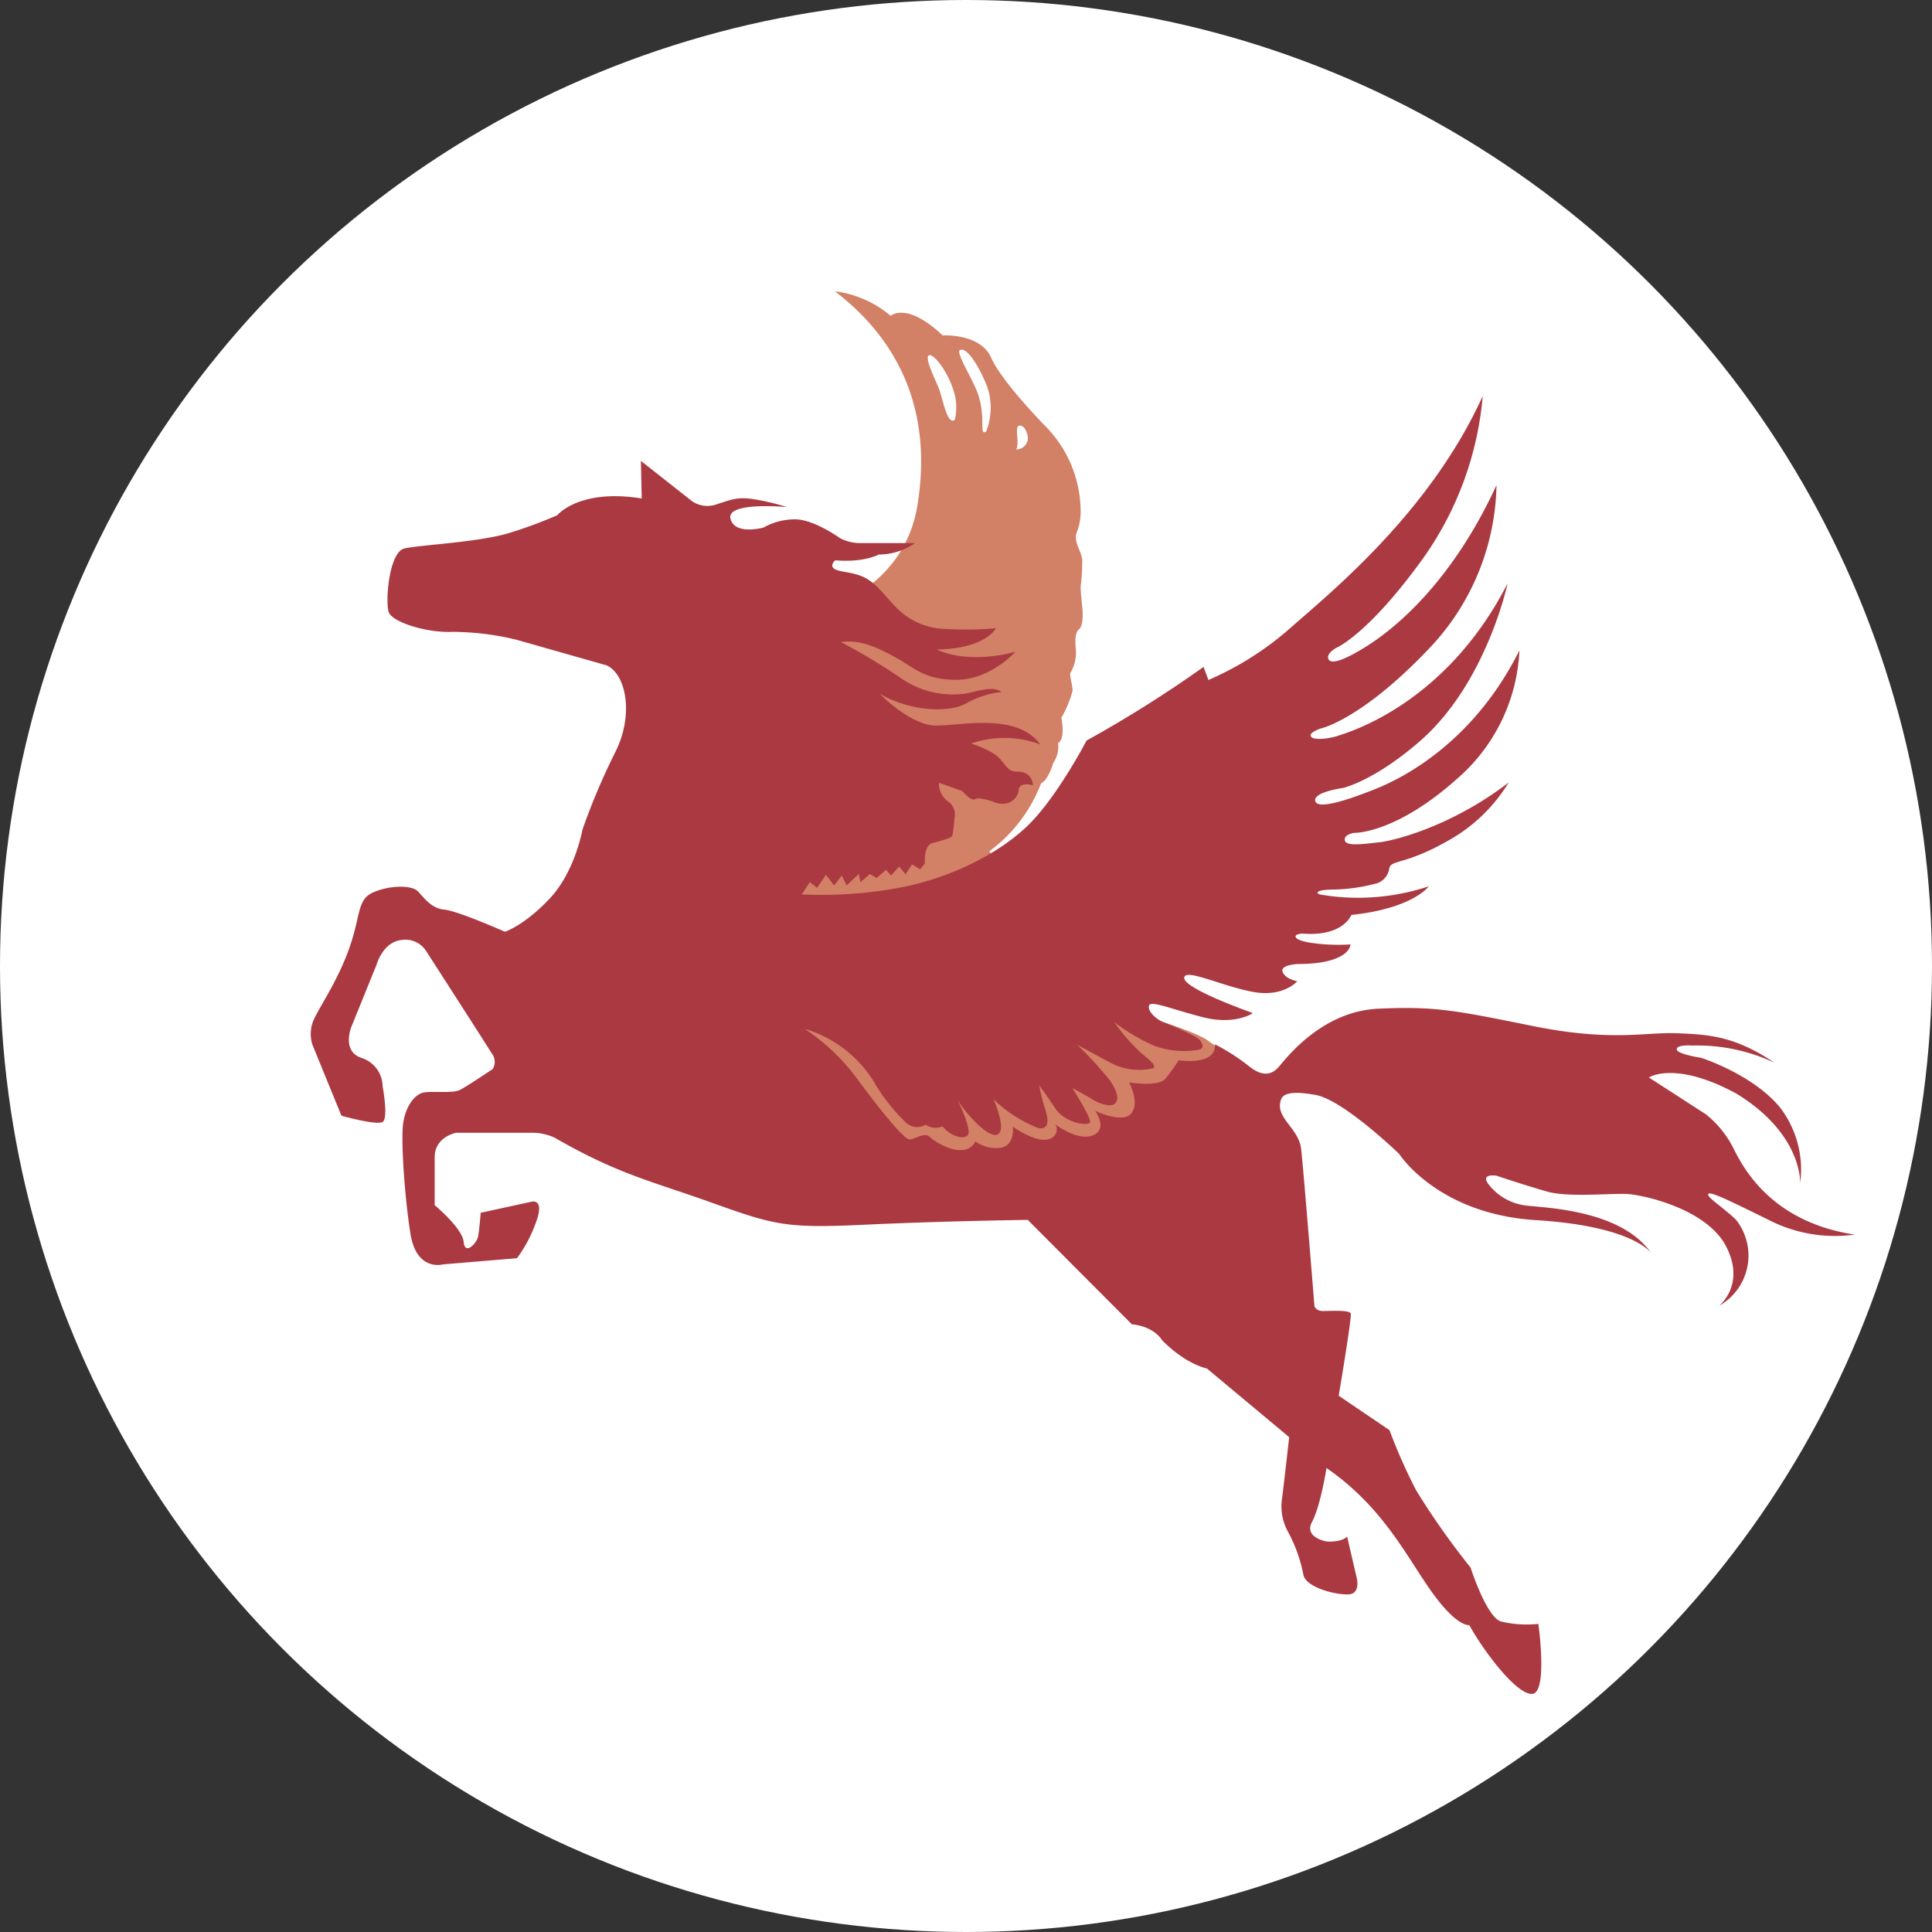
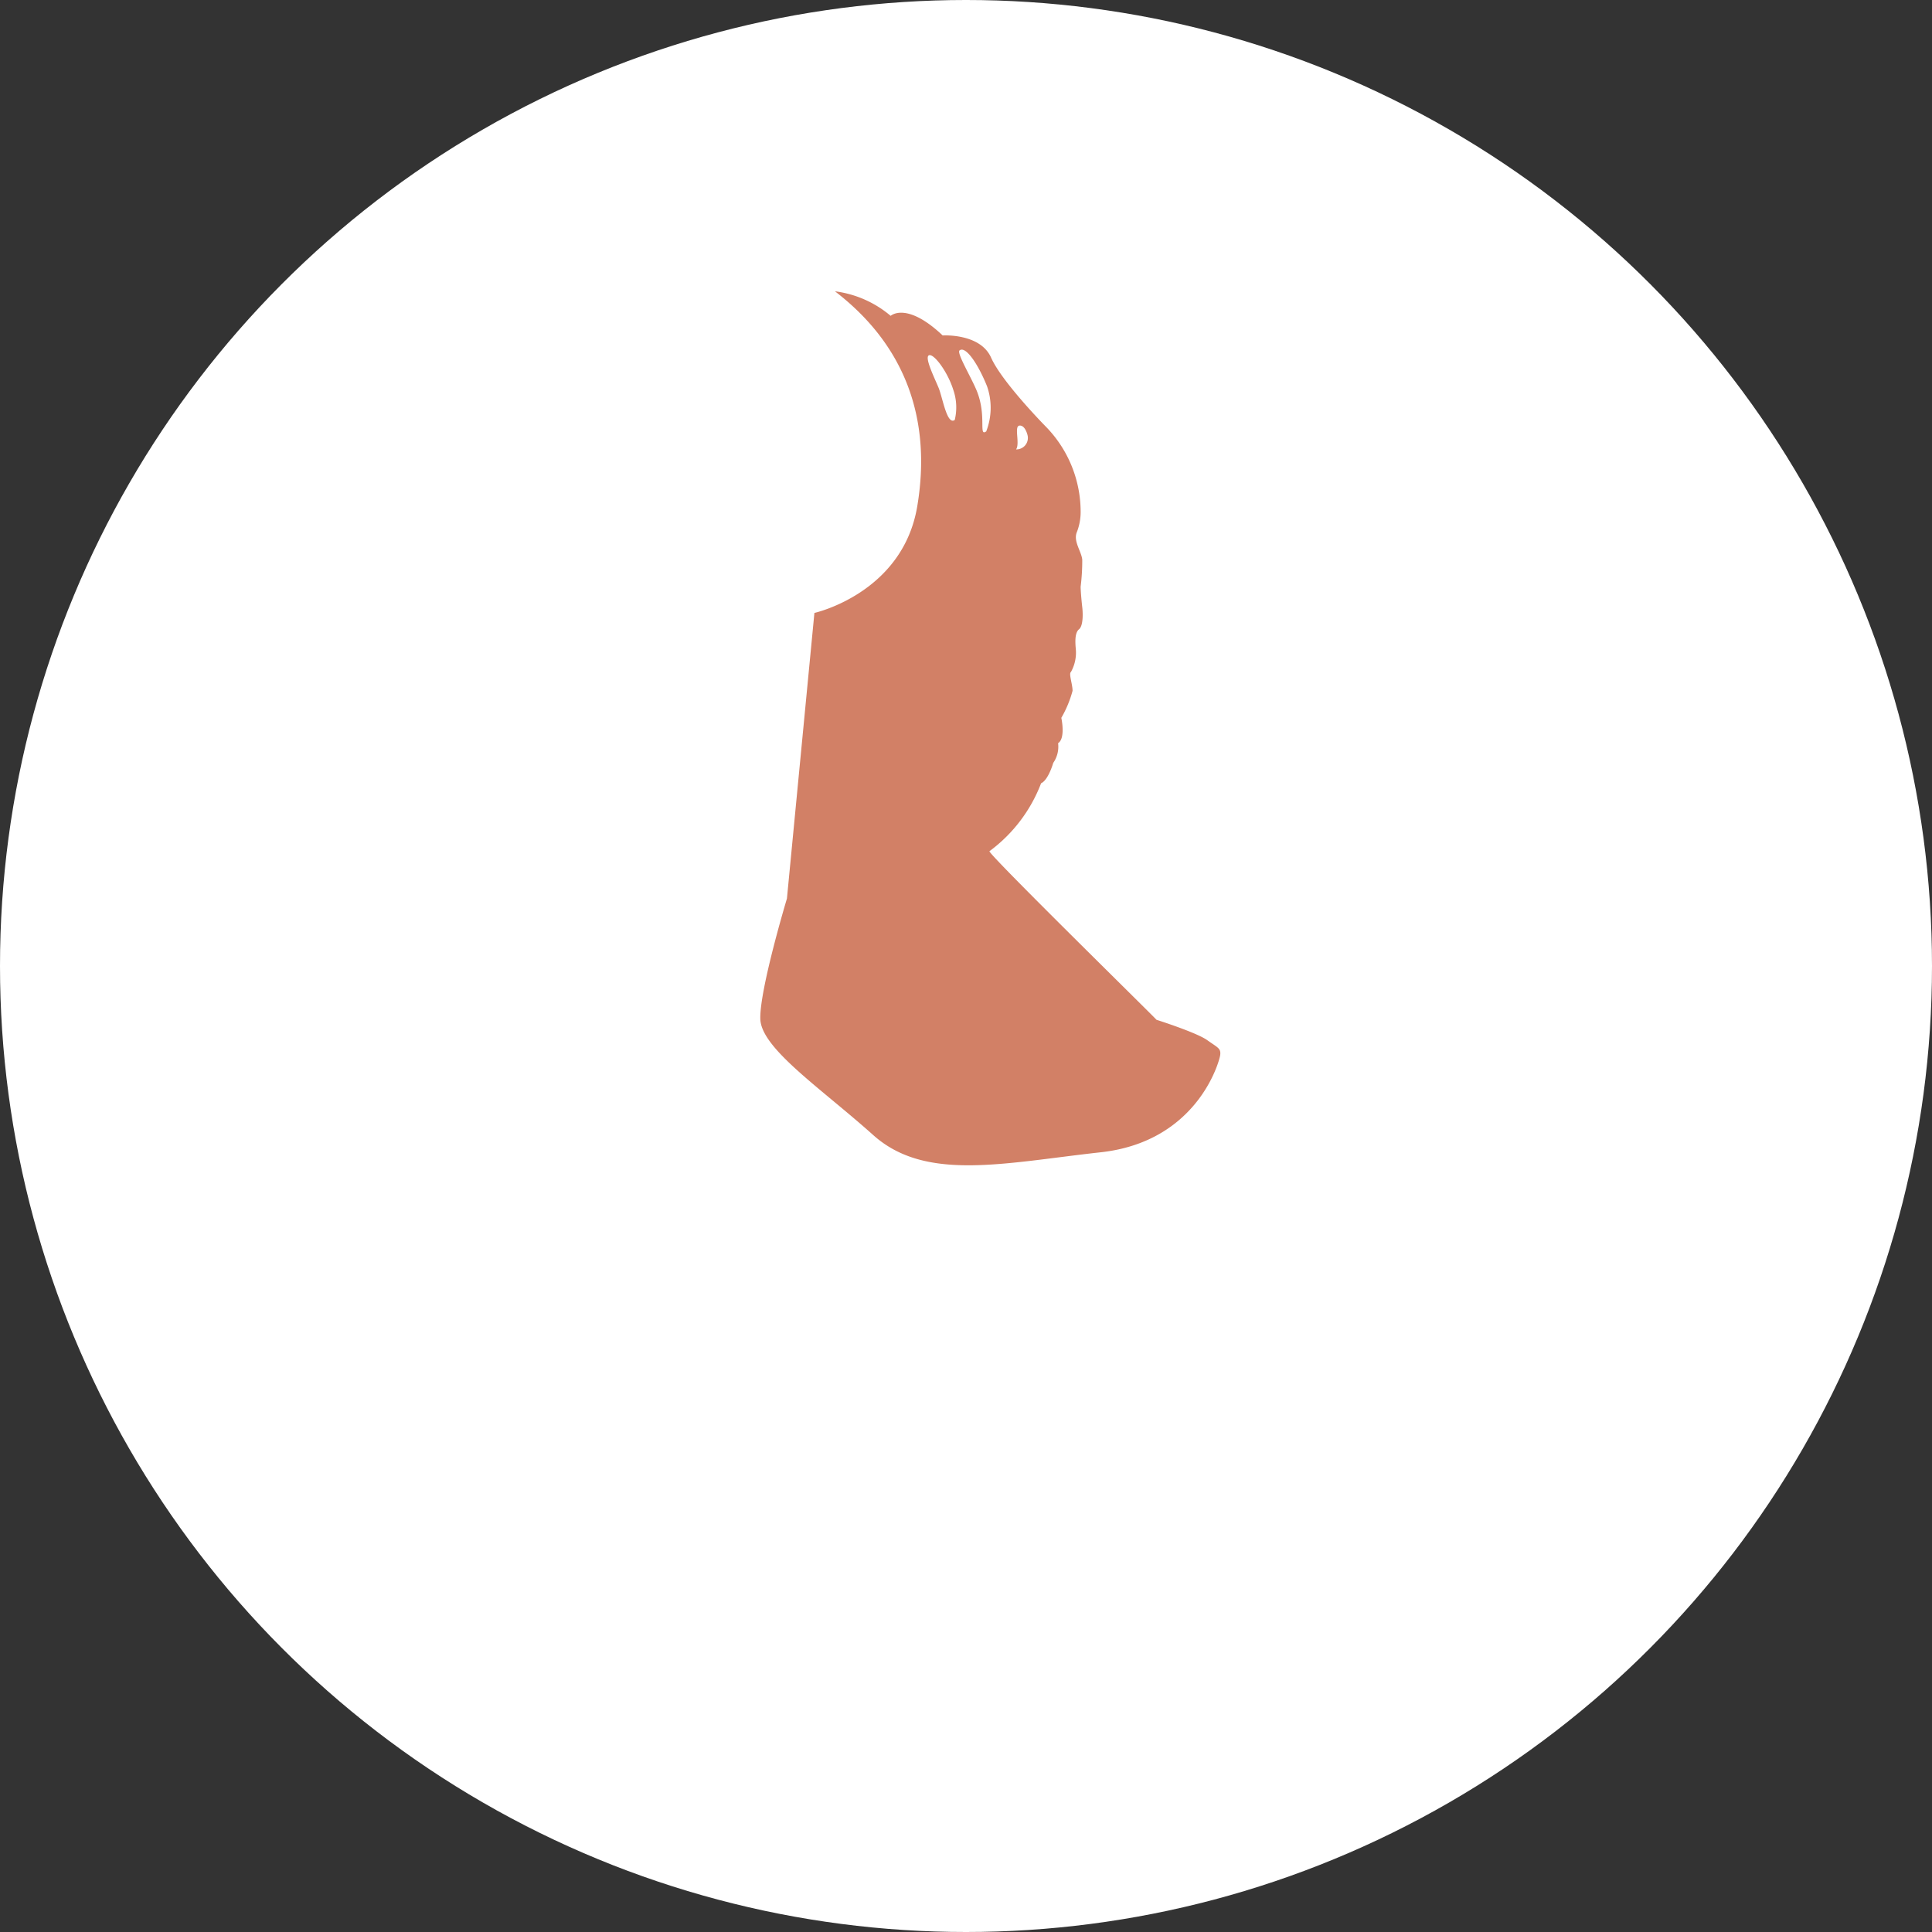
<svg xmlns="http://www.w3.org/2000/svg" width="250" height="250" viewBox="0 0 250 250">
  <rect x="0" y="0" width="250" height="250" fill="#333333" stroke="none" />
  <g id="グループ_21777" data-name="グループ 21777" transform="translate(-79.999 -103.277)">
    <circle id="楕円形_1889" data-name="楕円形 1889" cx="125" cy="125" r="125" transform="translate(79.999 103.277)" fill="#fff" />
    <g id="レイヤー_2" data-name="レイヤー 2" transform="translate(120.185 140.988)">
      <g id="特別処理パーツ" transform="translate(0.052 -0.009)">
        <path id="パス_24871" data-name="パス 24871" d="M-180.111-7829.8c-1.364-.994-6.581-2.648-6.581-2.648-.777-.855-21.905-21.564-21.616-21.816a19.591,19.591,0,0,0,6.681-8.791c.946-.418,1.573-2.637,1.573-2.637a3.669,3.669,0,0,0,.627-2.549c1-.639.418-3.279.418-3.279a14.324,14.324,0,0,0,1.454-3.5c0-.854-.518-2.229-.209-2.437a5.109,5.109,0,0,0,.627-2.986c-.1-1.057-.1-2.121.418-2.537s.528-1.914.418-2.859-.209-2.23-.209-2.648a27.371,27.371,0,0,0,.209-3.494c-.1-1.066-1.145-2.33-.727-3.5a7.137,7.137,0,0,0,.518-2.807,15.78,15.78,0,0,0-4.54-10.953s-5.636-5.715-7.049-8.893-6.263-2.867-6.263-2.867c-4.7-4.439-6.731-2.537-6.731-2.537a13.858,13.858,0,0,0-7.209-3.176c9.091,6.969,12.536,16.518,10.654,27.8s-13.312,13.818-13.312,13.818l-3.555,36.961s-3.545,11.76-3.445,15.572,7.836,8.963,14.617,15.037,16.927,3.6,29.442,2.221,15.353-11.752,15.453-12.6S-178.757-7828.842-180.111-7829.8Zm-24.334-79.535c.737-.1,1.045,1.164,1.045,1.164a1.493,1.493,0,0,1-.243,1.334,1.493,1.493,0,0,1-1.221.58C-204.336-7907-205.142-7909.225-204.445-7909.334Zm-8.354-.736c-1,.736-1.563-2.857-2.081-4.131s-1.882-3.984-1.255-4.234,2.4,2.111,3.136,4.441a6.915,6.915,0,0,1,.2,3.924Zm2.828-3.812c-.757-1.824-2.619-4.871-2.2-5.189.8-.6,2.409,1.8,3.555,4.66a8.471,8.471,0,0,1-.109,5.824C-209.762-7907.852-208.617-7910.6-209.971-7913.883Z" transform="translate(296.106 7926.707)" fill="#d28066" />
-         <path id="パス_24872" data-name="パス 24872" d="M-253.556-7899.848l-.109-4.867,6.581,5.186a3.5,3.5,0,0,0,3.236.428c1.992-.637,2.718-.992,4.909-.637a29.7,29.7,0,0,1,4.172,1s-7.826-.736-7.308,1.482,4.281,1.168,4.281,1.168a8.248,8.248,0,0,1,4.281-1.059c2.4.111,5.635,2.441,5.635,2.441a5.665,5.665,0,0,0,2.718.627h6.97a8.273,8.273,0,0,1-4.7,1.484s-1.882,1.064-5.636.746c0,0-.836.736,0,1.166s2.609.318,4.172,1.264,2.609,2.646,3.983,3.922a9.171,9.171,0,0,0,6.273,2.539,44.065,44.065,0,0,0,6.362-.1s-1.255,2.639-7.617,2.75c0,0,3.545,1.988,10.126.316,0,0-3.136,3.5-7.418,3.6s-5.845-1.7-7.826-2.756-4.491-2.539-7.308-2.121a80.911,80.911,0,0,1,7.617,4.561,11.71,11.71,0,0,0,8.463,2.109c1.673-.307,3.545-1.053,4.7-.209a11.906,11.906,0,0,0-4.6,1.484c-2.5,1.373-7.617.846-11.172-1.273,0,0,3.983,4.133,7.308,4.133s10.445-1.693,13.472,2.439a13.143,13.143,0,0,0-8.961-.111s2.818.848,3.764,1.992,1.145,1.484,1.772,1.6,2.19-.211,2.509,1.8c0,0-1.782-.529-1.882.637s-1.464,2.33-3.345,1.473c0,0-1.772-.627-2.29-.307s-1.673-1.064-1.673-1.064l-2.987-1.059a2.746,2.746,0,0,0,1.045,2.33,2.091,2.091,0,0,1,.936,2.33,15.141,15.141,0,0,1-.259,2.162c-.209.424-1.464.637-2.609.994s-.946,2.648-.946,2.648l-.617.736-1.045-.639-.836,1.275-.836-.992-1.045,1.162-.627-.736-1.255,1.053-.836-.523-1.245,1.055-.209-1.055-1.573,1.482-.627-1.275-1,1.275-1.046-1.373-1.155,1.689-.936-.744-1.046,1.594a54.73,54.73,0,0,0,12.526-.848c6.97-1.277,13.372-4.66,17.026-8.363s7.308-10.7,7.308-10.7a158.736,158.736,0,0,0,15.135-9.529l.627,1.693a39.879,39.879,0,0,0,10.654-6.771c5.427-4.77,18.062-15.045,24.842-29.971a42.473,42.473,0,0,1-7.617,20.859c-7.209,10.059-11.38,11.752-11.38,11.752s-1.354.746-.936,1.48,2.4-.209,4.172-1.264,10.654-6.354,17.544-21.287a31.412,31.412,0,0,1-8.463,20.859c-8.872,9.432-14.2,10.594-14.2,10.594s-1.673.529-1.354,1.057,2.3.32,3.545-.1,13.89-4.029,21.905-19.7c0,0-2.728,12.943-11.381,20.441-5.974,5.188-9.957,6.031-9.957,6.031s-3.863.527-3.545,1.693,4.381-.207,7.826-1.584,12.635-5.973,18.589-17.922a23.332,23.332,0,0,1-7.966,16.531c-8.145,7.307-13.471,7.086-13.471,7.086s-1.354.221-1.145,1,2.5.43,4.491.211,9.389-2.111,16.7-7.729a21.186,21.186,0,0,1-7.826,7.521c-5.536,3.174-7.418,2.439-7.627,3.6a2.352,2.352,0,0,1-1.872,1.994,22.826,22.826,0,0,1-5.228.734c-2.29,0-2.5.43-1.872.639a28.915,28.915,0,0,0,14.089-1.059s-1.991,2.859-10.017,3.707c0,0-1,2.748-6.064,2.43-1.454-.1-1.872.748.737,1.162a24.416,24.416,0,0,0,5.217.221s0,2.539-6.89,2.539c0,0-2.3.109-1.882,1.055s1.882,1.166,1.882,1.166-1.772,2.121-5.745,1.383-8.563-2.986-8.872-1.912,4.8,3.178,8.872,4.66c0,0-2.29,1.6-6.472.529s-6.78-2.221-6.97-1.484.936,1.8,2.081,2.23,4.072,1.693,4.491,2.221.627,1.166-.309,1.273a11.145,11.145,0,0,1-5.536-.527,24.282,24.282,0,0,1-5.218-3.076,24.6,24.6,0,0,0,3.445,3.982c1.464,1.164,1.991,1.7,1.563,1.99a7.892,7.892,0,0,1-5.118-.527c-1.882-.953-4.7-2.539-4.7-2.539a52.015,52.015,0,0,1,4.182,4.555c1.045,1.48,1.255,2.549.727,3.074s-2.091,0-2.917-.525-2.619-1.486-2.619-1.486,2.509,3.914,2.3,4.439-3.236.111-4.491-1.789-2.091-2.99-2.091-2.99a27.476,27.476,0,0,0,.837,3.289c.627,1.988-.1,2.428-1,2.221a17.609,17.609,0,0,1-5.745-3.707s1.773,3.98.518,4.551-4.381-3.066-5.217-4.551c0,0,1.991,3.98,1.354,4.66s-2.5-.109-3.236-1.166a2.21,2.21,0,0,1-2.191-.217,2.108,2.108,0,0,1-2.718-.422,24.4,24.4,0,0,1-3.654-4.557,15.8,15.8,0,0,0-9.29-7.41,26.833,26.833,0,0,1,6.791,6.465c3.126,4.23,6.054,7.836,6.781,7.836s1.882-1,2.609-.32,2.768,1.854,4.182,1.693a1.934,1.934,0,0,0,1.723-1.113,4.554,4.554,0,0,0,3.445.8c1.723-.479,1.4-2.7,1.4-2.7s3.136,2.221,4.7,1.582a1.255,1.255,0,0,0,.889-.746,1.25,1.25,0,0,0-.1-1.154s2.818,2.219,4.859,1.432.309-3.174.309-3.174,3.6,1.742,4.7.307-.319-3.982-.319-3.982,3.764.627,4.7-.477a22.07,22.07,0,0,0,1.723-2.391s4.859.795,4.7-2.061a27.161,27.161,0,0,1,4.232,2.7c1.722,1.434,2.987,1.434,4.072.158s5.636-7.146,12.844-7.467,9.708.16,19.914,2.23,14.567.787,18.639.945,7.517.318,12.685,3.814a23.5,23.5,0,0,0-10.644-2.221s-1.991-.158-1.991.479,3.136,1.105,3.136,1.105,6.572,2.072,10.176,6.363a13.21,13.21,0,0,1,2.659,9.848s.319-6.354-8.294-11.6c-7.965-4.293-11.281-2.062-11.281-2.062l7.368,4.76a13.17,13.17,0,0,1,3.594,4.449c1.414,2.859,5.168,9.531,15.662,11.123a18.734,18.734,0,0,1-10.494-1.592c-5.168-2.539-8.294-4.121-8.453-3.654s1.991,1.75,3.6,3.334a7.459,7.459,0,0,1,1.466,6.066,7.456,7.456,0,0,1-3.657,5.055s3.445-2.7.936-7.625-10.654-6.674-12.685-6.83-7.677.479-10.495-.32-6.581-2.061-6.581-2.061-1.991-.318-1.1.994a7.164,7.164,0,0,0,4.859,2.859c2.35.32,12.366.479,16.289,6.193,0,0-2.19-3.5-14.935-4.293s-17.693-8.572-17.693-8.572-7.2-6.969-10.8-7.625-4.391,0-4.54.795c-.627,2.221,2.35,3.5,2.658,6.193s1.722,20.332,1.722,20.332.159.639,1.1.639,3.445-.16,3.6.318-1.563,10.643-1.563,10.643l6.571,4.451a71.49,71.49,0,0,0,3.445,7.775,98.87,98.87,0,0,0,7.049,10.008s2.041,6.363,3.913,6.971a14.174,14.174,0,0,0,4.859.316s1.255,8.9-.787,9.061-6.422-5.725-8.145-8.9c0,0-1.563.318-4.849-4.279s-6.263-10.955-13.631-16.051c0,0-.777,4.928-1.872,6.969s1.872,2.537,1.872,2.537,1.882.158,2.668-.625l1.255,5.4s.468,1.9-.946,2.059-5.635-.785-5.974-2.537a19.138,19.138,0,0,0-1.991-5.557,6.765,6.765,0,0,1-.787-4.131c.159-1.113.946-8.107.946-8.107l-10.654-8.889s-2.659-.479-5.795-3.656c0,0-.936-1.752-3.913-2.061l-13.472-13.51s-11.271.158-21.3.637-11.59,0-19.575-2.857-12.058-3.654-20.362-8.424a6.952,6.952,0,0,0-2.818-.629h-9.867s-2.818.479-2.818,3.178v6.193s3.6,2.988,3.754,4.768,1.722.162,1.882-.793.319-2.99.319-2.99l6.571-1.432s1.723-.479.627,2.539a17.934,17.934,0,0,1-2.5,4.768l-9.559.8s-3.445.994-4.232-3.982-1.245-12.24-.936-14.3,1.414-3.812,2.818-3.982,3.6.16,4.54-.318,4.232-2.7,4.232-2.7a1.8,1.8,0,0,0-.159-2.062c-.777-1.271-8.454-13.189-8.454-13.189a3.188,3.188,0,0,0-3.286-1.428c-2.35.32-3.136,3.178-3.136,3.178l-3.286,8.105s-1.255,3.176,1.4,3.984a3.909,3.909,0,0,1,2.668,3.652s.777,4.131,0,4.609-5.327-.8-5.327-.8l-3.764-9.209a4.6,4.6,0,0,1,.318-3.5c.936-1.9,3.126-5.088,4.54-9.209s.936-6.043,2.987-6.971,4.979-1,5.8-.158,1.723,2.221,3.445,2.379,7.826,2.859,7.826,2.859,2.509-.8,5.795-4.293,4.232-8.891,4.232-8.891a85.186,85.186,0,0,1,4.232-10.008c2.5-4.928,1.4-10.166-1.105-11.281l-11.739-3.334a36.1,36.1,0,0,0-8.145-1c-3.445.158-7.836-1.266-8.3-2.541s0-7.783,2.041-8.252,9.867-.8,13.78-2.07a59.65,59.65,0,0,0,5.974-2.221S-261.65-7901.17-253.556-7899.848Z" transform="translate(296.358 7926.651)" fill="#ab3941" />
      </g>
    </g>
  </g>
</svg>